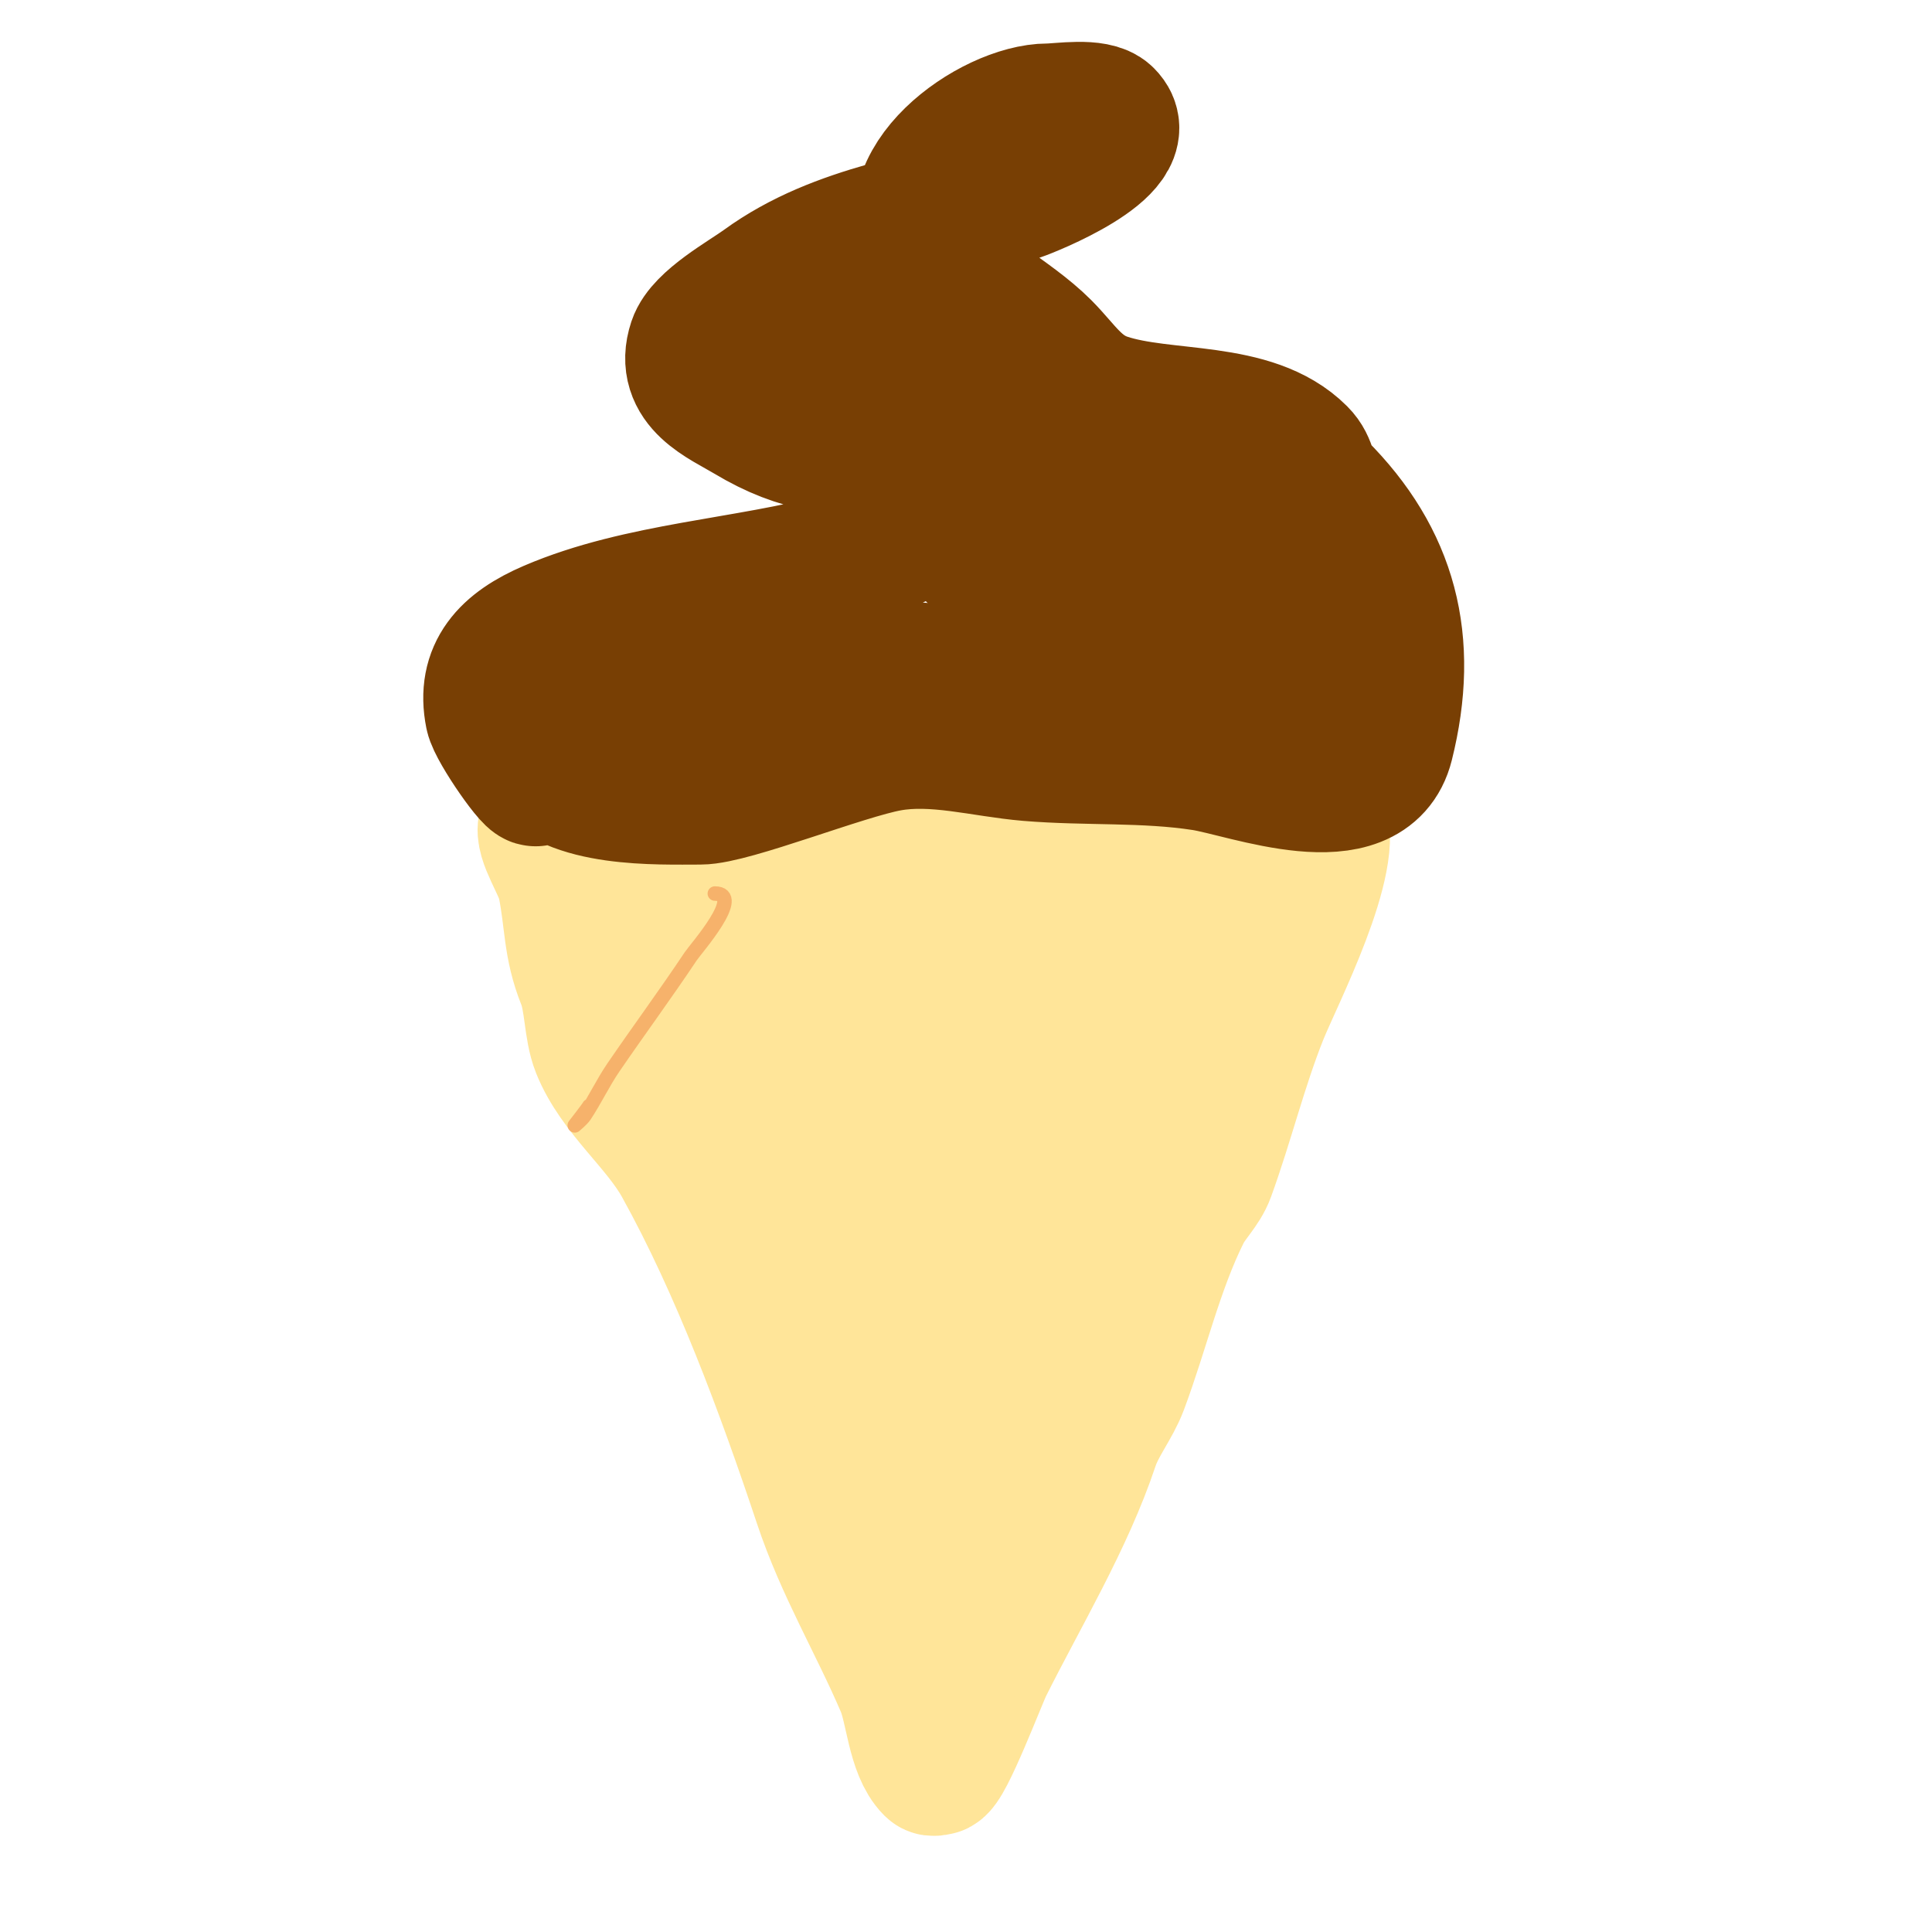
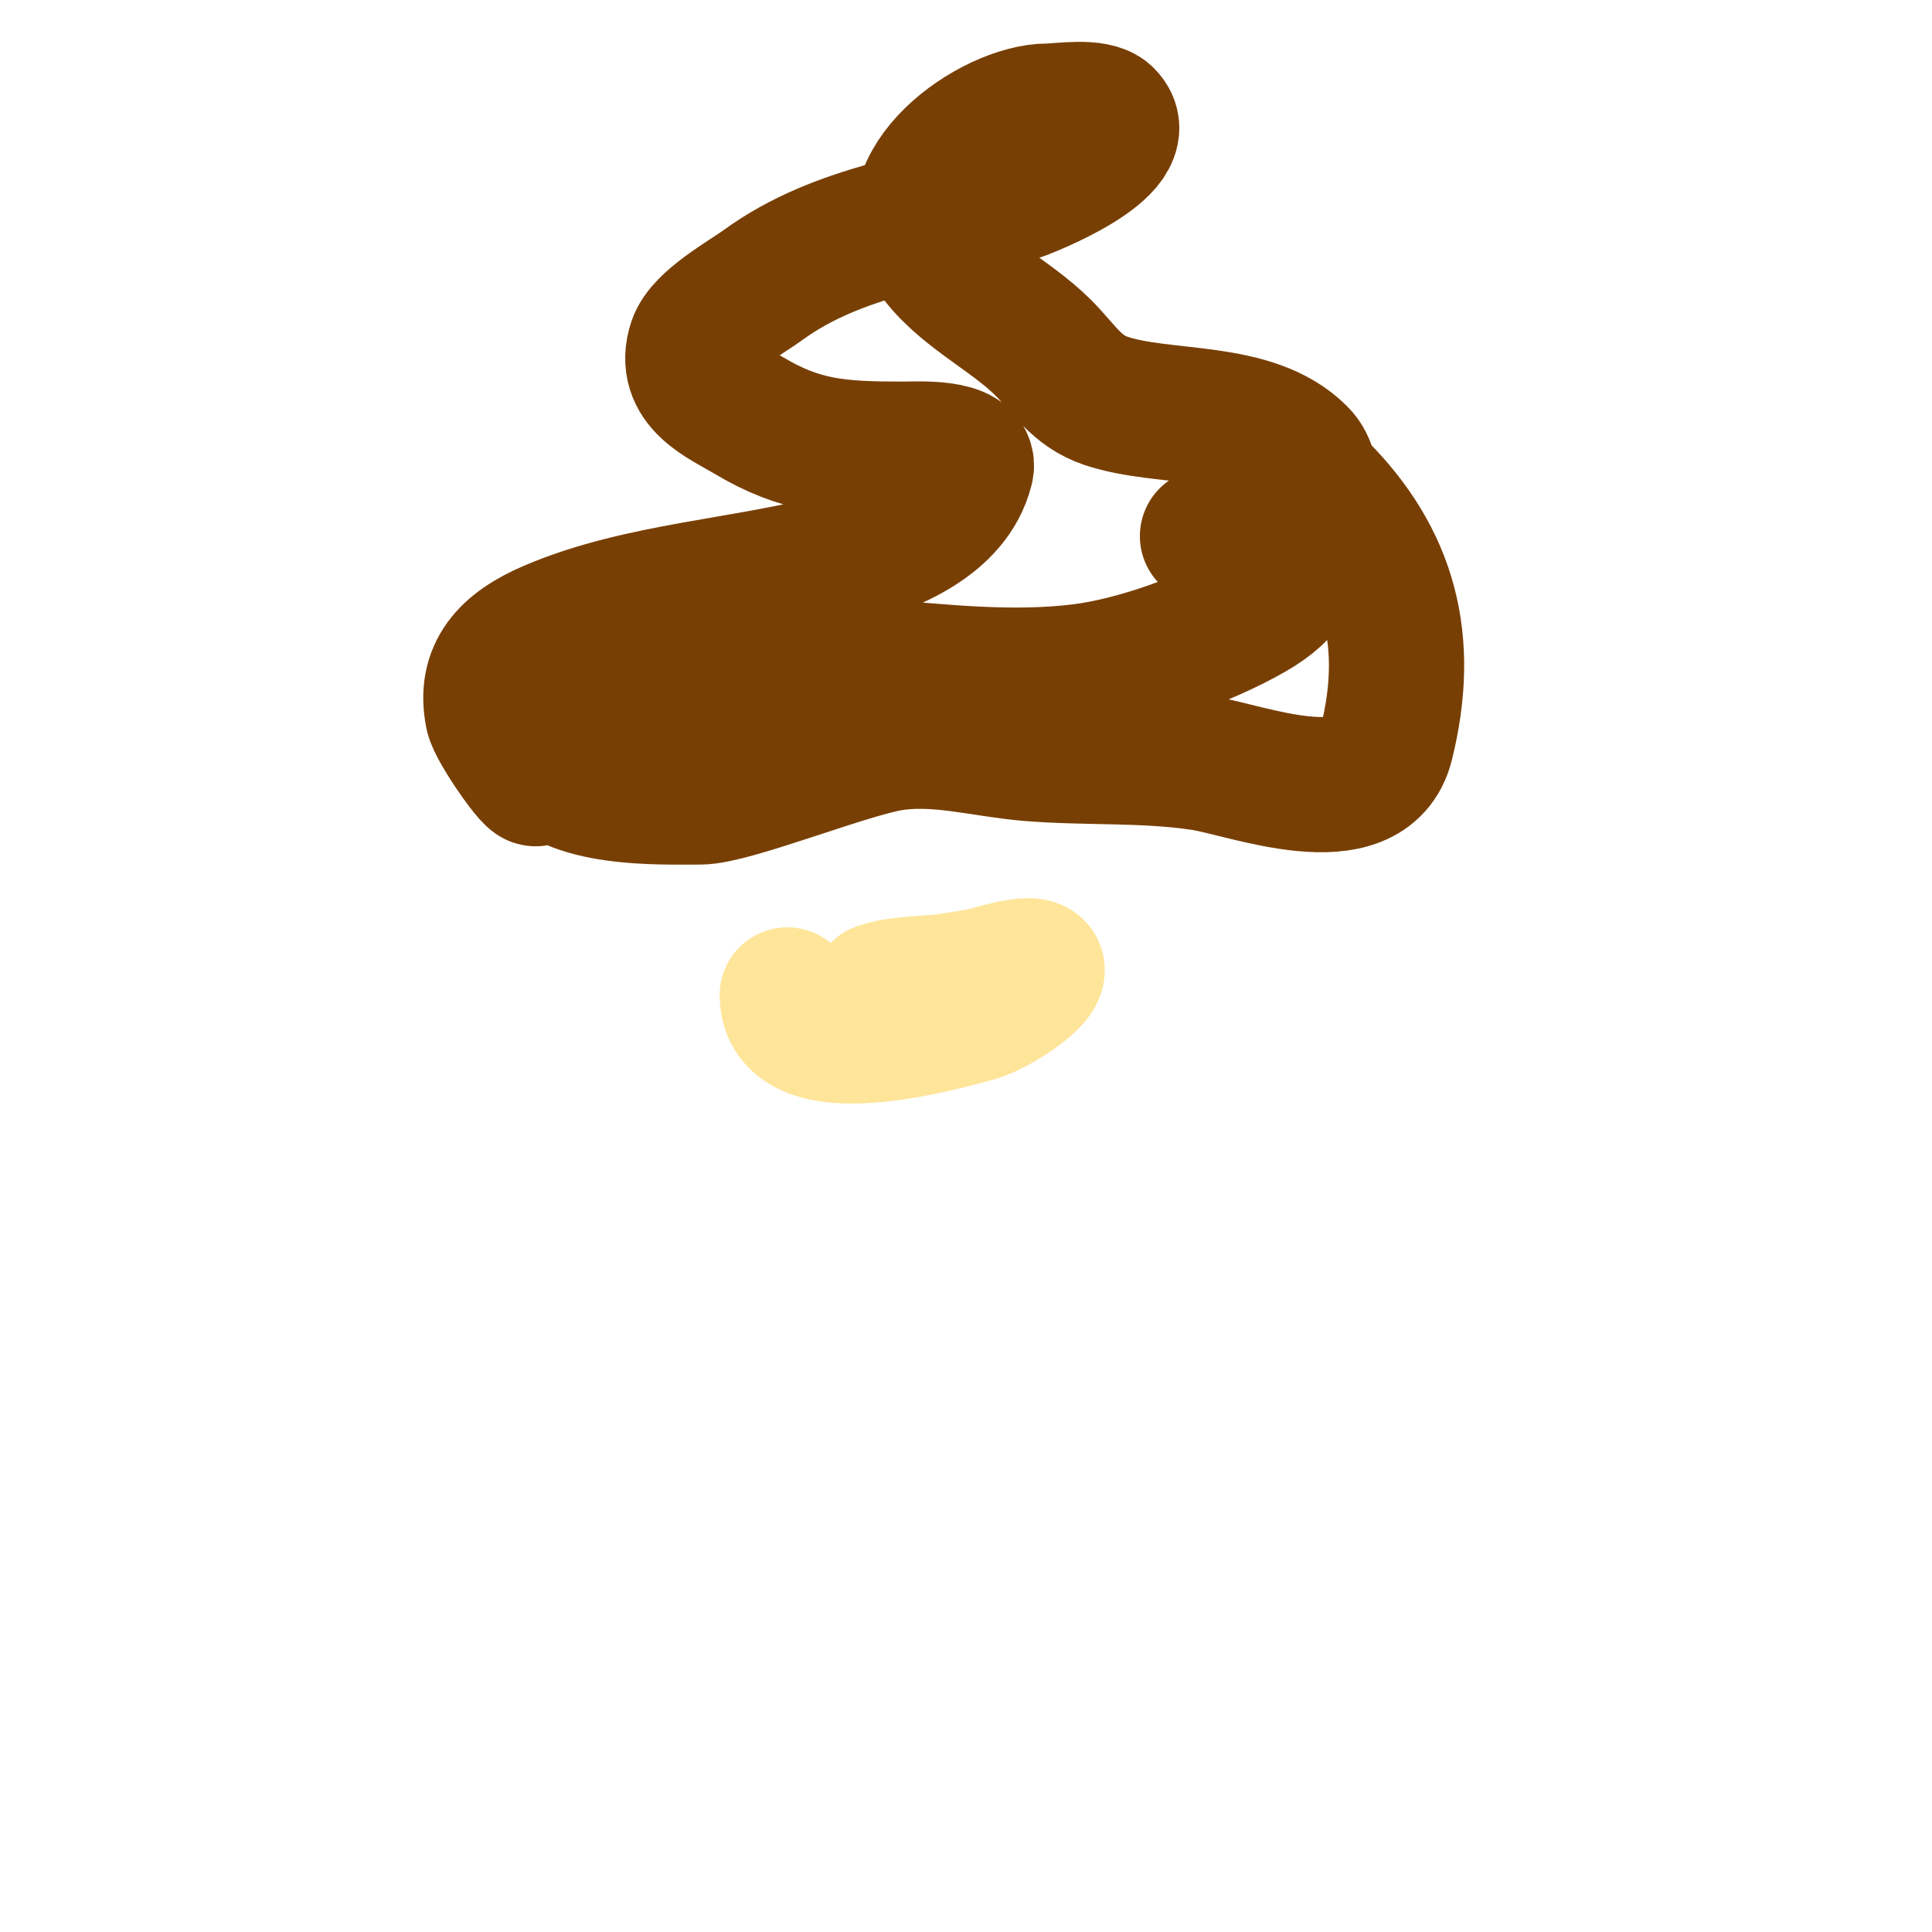
<svg xmlns="http://www.w3.org/2000/svg" viewBox="0 0 400 400" version="1.1">
  <g fill="none" stroke="#ffe599" stroke-width="28" stroke-linecap="round" stroke-linejoin="round">
-     <path d="M165,173c6.088,0 11.959,-2.396 18,-3c21.642,-2.164 44.188,-1 66,-1c7,0 14,0 21,0c1,0 2.553,-0.894 3,0c4.139,8.278 -9.025,33.563 -12,41c-4.319,10.798 -7.032,22.088 -11,33c-1.075,2.955 -3.594,5.187 -5,8c-5.687,11.374 -8.595,24.253 -13,36c-1.506,4.015 -4.606,7.819 -6,12c-5.245,15.736 -14.615,31.229 -22,46c-1.236,2.472 -8.259,21 -10,21c-0.333,0 -0.764,0.236 -1,0c-3.699,-3.699 -3.971,-12.266 -6,-17c-5.567,-12.99 -12.466,-24.397 -17,-38c-7.74,-23.22 -17.199,-48.759 -29,-70c-4.622,-8.319 -13.402,-15.004 -17,-24c-1.634,-4.085 -1.357,-9.893 -3,-14c-2.937,-7.343 -2.437,-12.184 -4,-20c-0.727,-3.633 -4.889,-9.332 -4,-12c0.482,-1.445 26.554,-5 30,-5c13.805,0 29.933,1.733 43,5c6.492,1.623 15.693,-0.099 22,-1c7.67,-1.096 17.4,1.914 25,3c9.607,1.372 24.255,7.491 18,20" />
-     <path d="M251,193c-4.181,14.633 -10.909,26.296 -17,40c-8.383,18.862 -13.041,40.165 -18,60c-3.511,14.045 -4.641,27.122 -12,40c-0.407,0.713 -6.488,14.267 -8,12c-6.344,-9.516 -8.506,-41.518 -13,-55c-8.039,-24.118 -20.677,-45.592 -28,-70c-3.476,-11.588 -8.206,-19.206 -16,-27c-1.127,-1.127 -4.364,-4.954 -3,-7c1.514,-2.271 13.67,-5.668 15,-6c23.297,-5.824 47.911,-0.552 71,3c4.412,0.679 12.24,-1.76 16,2c3.422,3.422 -5.849,11.273 -7,13c-10.605,15.908 -17.597,36.509 -22,55c-2.383,10.008 -2.821,20.834 -5,31c-0.158,0.735 -1.049,10 -3,10c-0.471,0 -0.739,-0.608 -1,-1c-4.052,-6.077 -5.378,-19.511 -7,-26c-5.326,-21.303 -14.02,-42.06 -21,-63c-1.483,-4.45 -6.855,-21 -14,-21c-2.357,0 2.667,4.667 5,5c3.3,0.471 6.667,0 10,0c11.068,0 21.994,-0.376 33,1c4.642,0.58 9.321,1 14,1c1.333,0 4.943,-0.943 4,0c-14.034,14.034 -24.995,23.964 -28,45c-0.915,6.403 -2.528,15 5,15" />
    <path d="M182,205c4.803,-1.601 9.95,-1.158 15,-2c2,-0.333 4.012,-0.602 6,-1c3.014,-0.603 5.939,-1.722 9,-2c8.254,-0.75 -4.254,8.433 -10,10c-6.247,1.704 -39,11.176 -39,-4" />
  </g>
  <g fill="none" stroke="#783f04" stroke-width="28" stroke-linecap="round" stroke-linejoin="round">
    <path d="M111,161c0,1.985 -8.41,-10.048 -9,-13c-1.792,-8.959 3.056,-14.167 12,-18c18.532,-7.942 40.636,-8.719 60,-14c10.281,-2.804 23.239,-7.955 26,-19c1.182,-4.727 -10.41,-4 -13,-4c-13.133,0 -21.144,-0.486 -32,-7c-5.325,-3.195 -13.83,-6.51 -11,-15c1.499,-4.496 10.315,-9.32 14,-12c15.88,-11.549 34.95,-12.983 53,-19c2.071,-0.69 24.444,-9.556 18,-16c-2.218,-2.218 -9.437,-1 -12,-1c-11.653,0 -33.153,15.271 -24,29c5.64,8.46 15.925,12.925 23,20c4.26,4.26 6.816,8.939 13,11c12.141,4.047 30.249,1.249 40,11c2.399,2.399 1.601,4.601 4,7c14.789,14.789 19.306,31.777 14,53c-3.831,15.325 -28.91,5.398 -38,4c-11.934,-1.836 -24.025,-1.002 -36,-2c-9.491,-0.791 -19.412,-3.743 -29,-2c-9.498,1.727 -32.554,11 -39,11c-8.863,0 -27.179,0.731 -33,-8c-5.874,-8.811 21.484,-17.173 25,-18c28.181,-6.631 58.32,3.585 87,0c11.044,-1.38 25.519,-6.582 35,-12c17.12,-9.783 1.747,-16 -9,-16" />
-     <path d="M250,111c-12.099,0 -39.218,12.782 -48,4c-10.132,-10.132 -19.482,-20.332 -16,-36c0.953,-4.289 5,-3.915 5,-8c0,-0.697 -6.493,-3.783 -7,-4c-6.18,-2.649 -15.761,-6.099 -19,2c-2.566,6.414 11.978,5.711 14,6c13.566,1.938 33.354,7.896 42,20c4.395,6.153 5.74,15.601 5,23c-0.36,3.604 -3.222,12.778 0,16c10.943,10.943 32.731,-0.134 43,5c2.032,1.016 2,8 2,8c0,0 0.162,-1.353 0,-2c-0.797,-3.187 -7.039,-5.923 -5,-10c0.596,-1.193 2.667,0 4,0c1,0 3,-1 3,0c0,3.385 -3,27.51 -3,17" />
  </g>
  <g fill="none" stroke="#f6b26b" stroke-width="3" stroke-linecap="round" stroke-linejoin="round">
-     <path d="M148,185c6.205,0 -3.899,11.348 -5,13c-5.202,7.803 -10.72,15.283 -16,23c-2.195,3.208 -3.844,6.766 -6,10c-0.523,0.784 -2,2 -2,2c0,0 2.777,-3.554 3,-4" />
-   </g>
+     </g>
</svg>